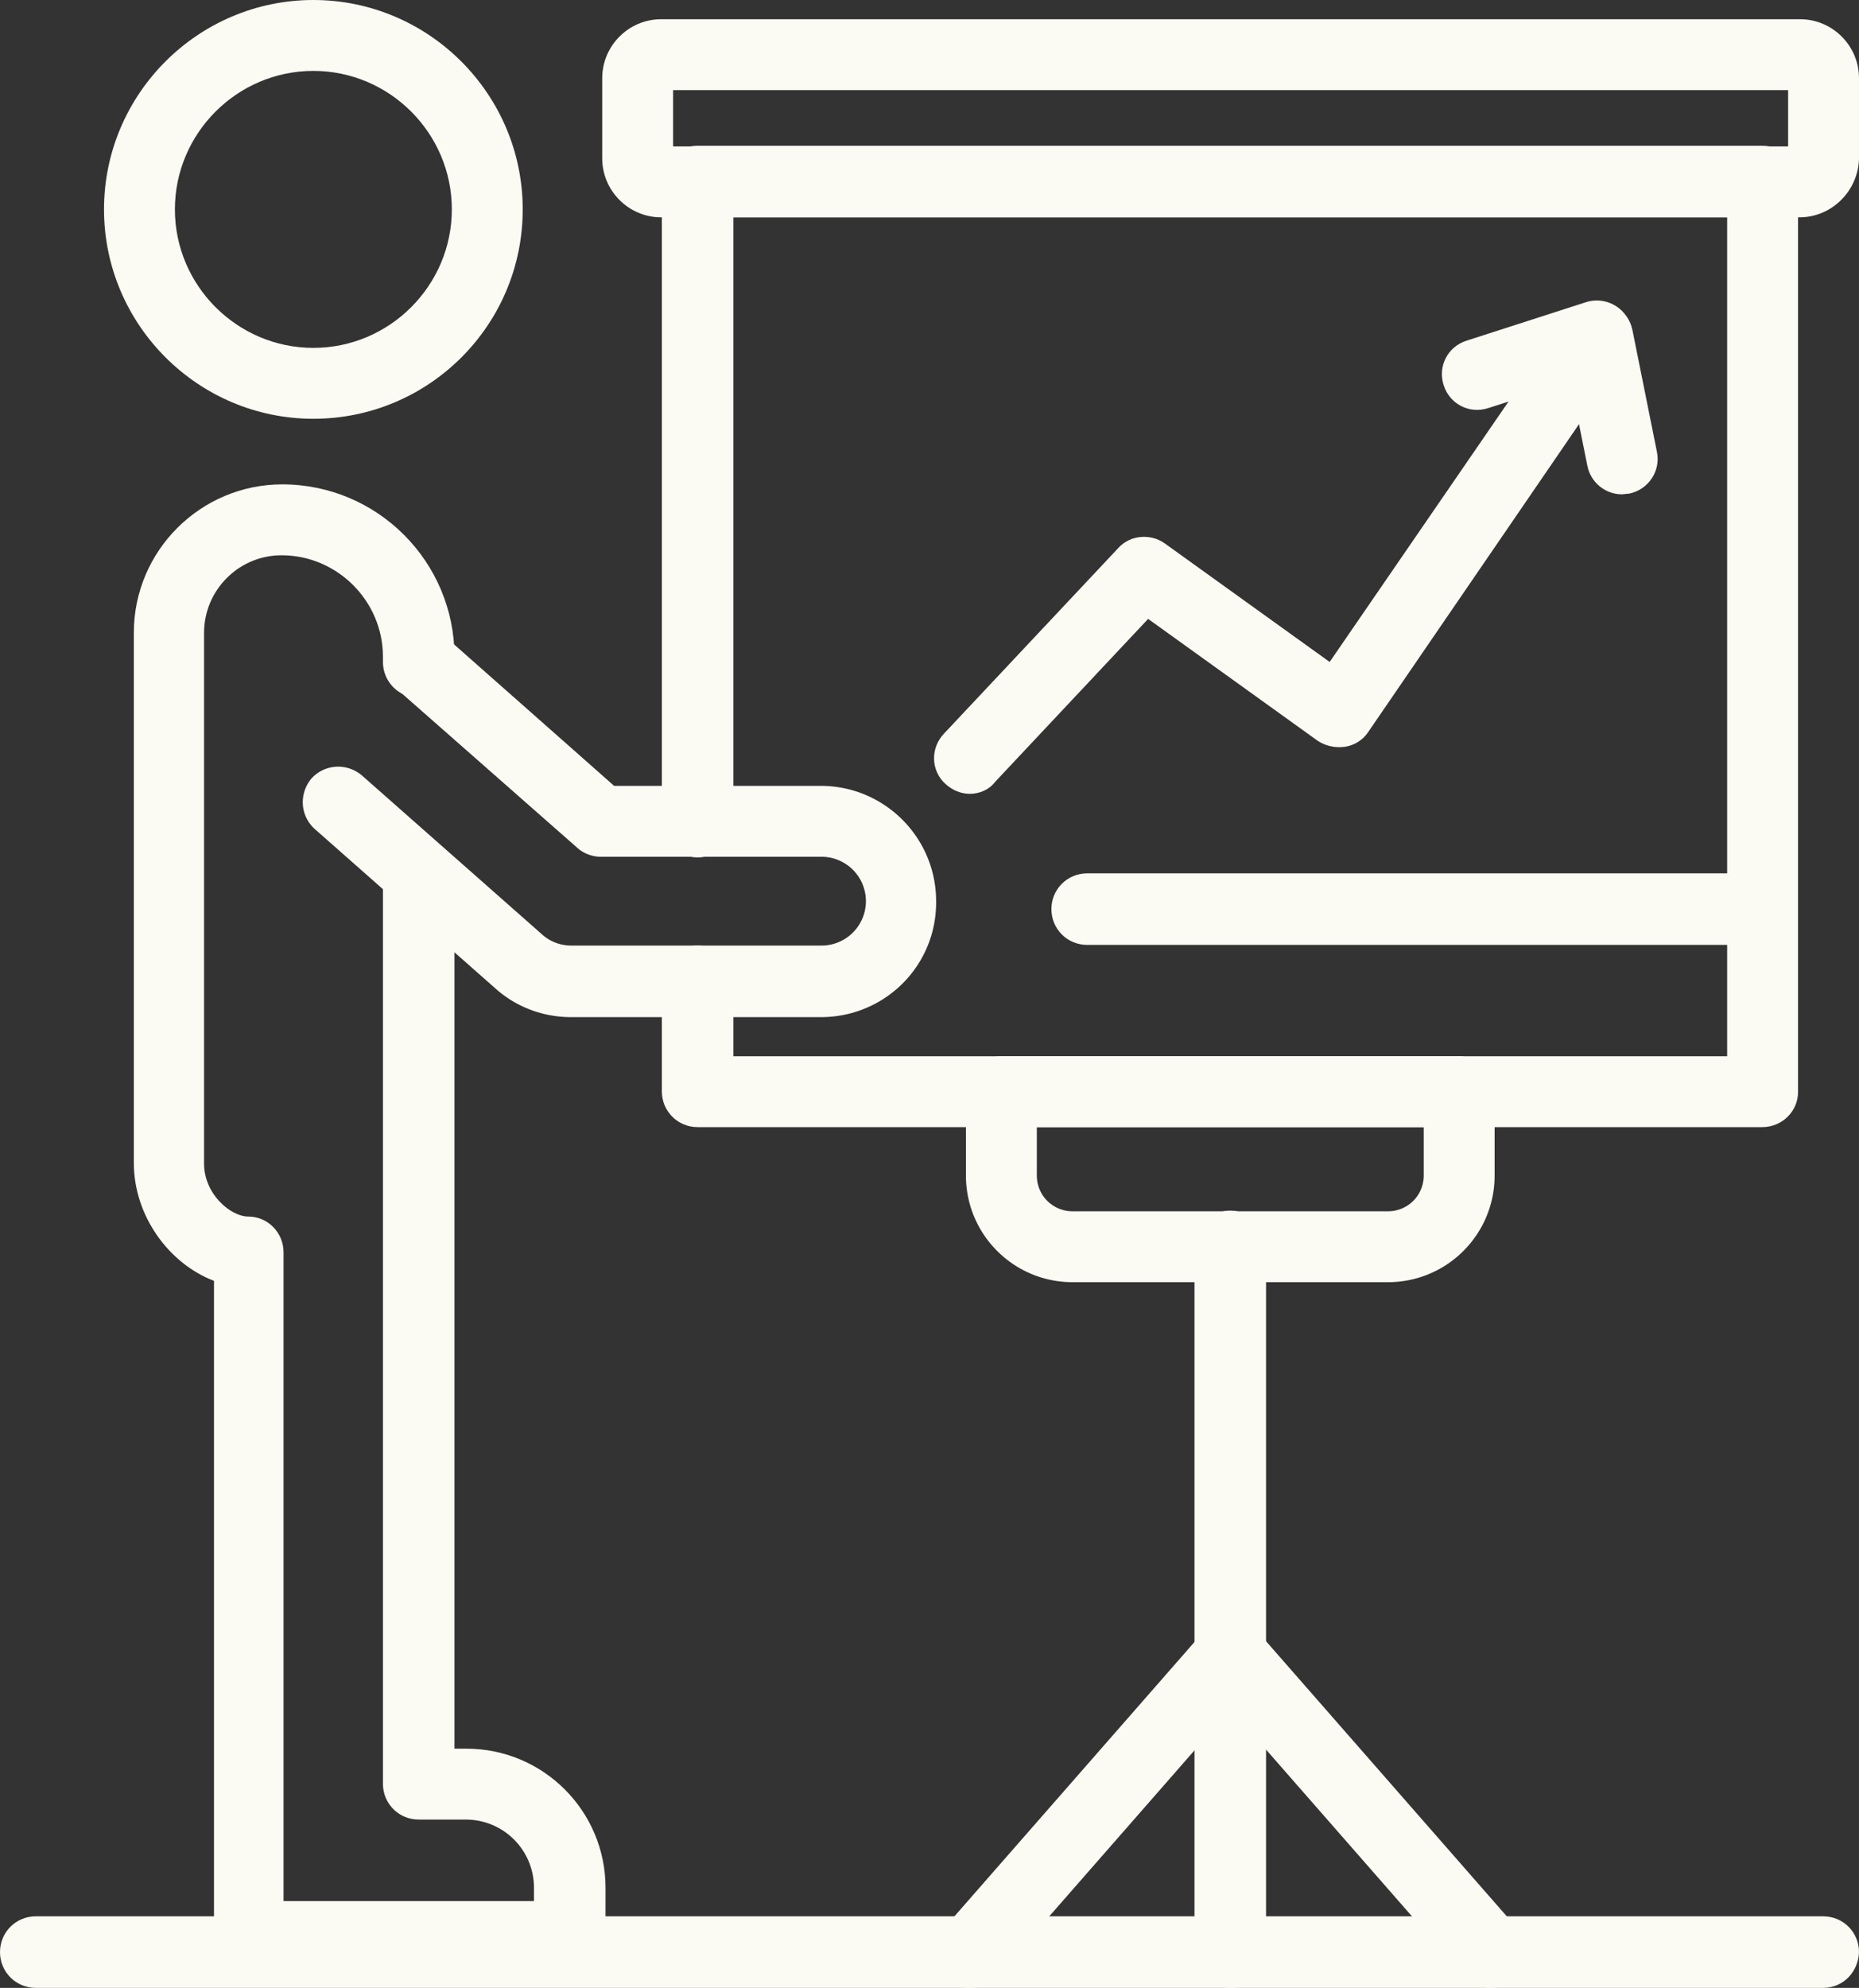
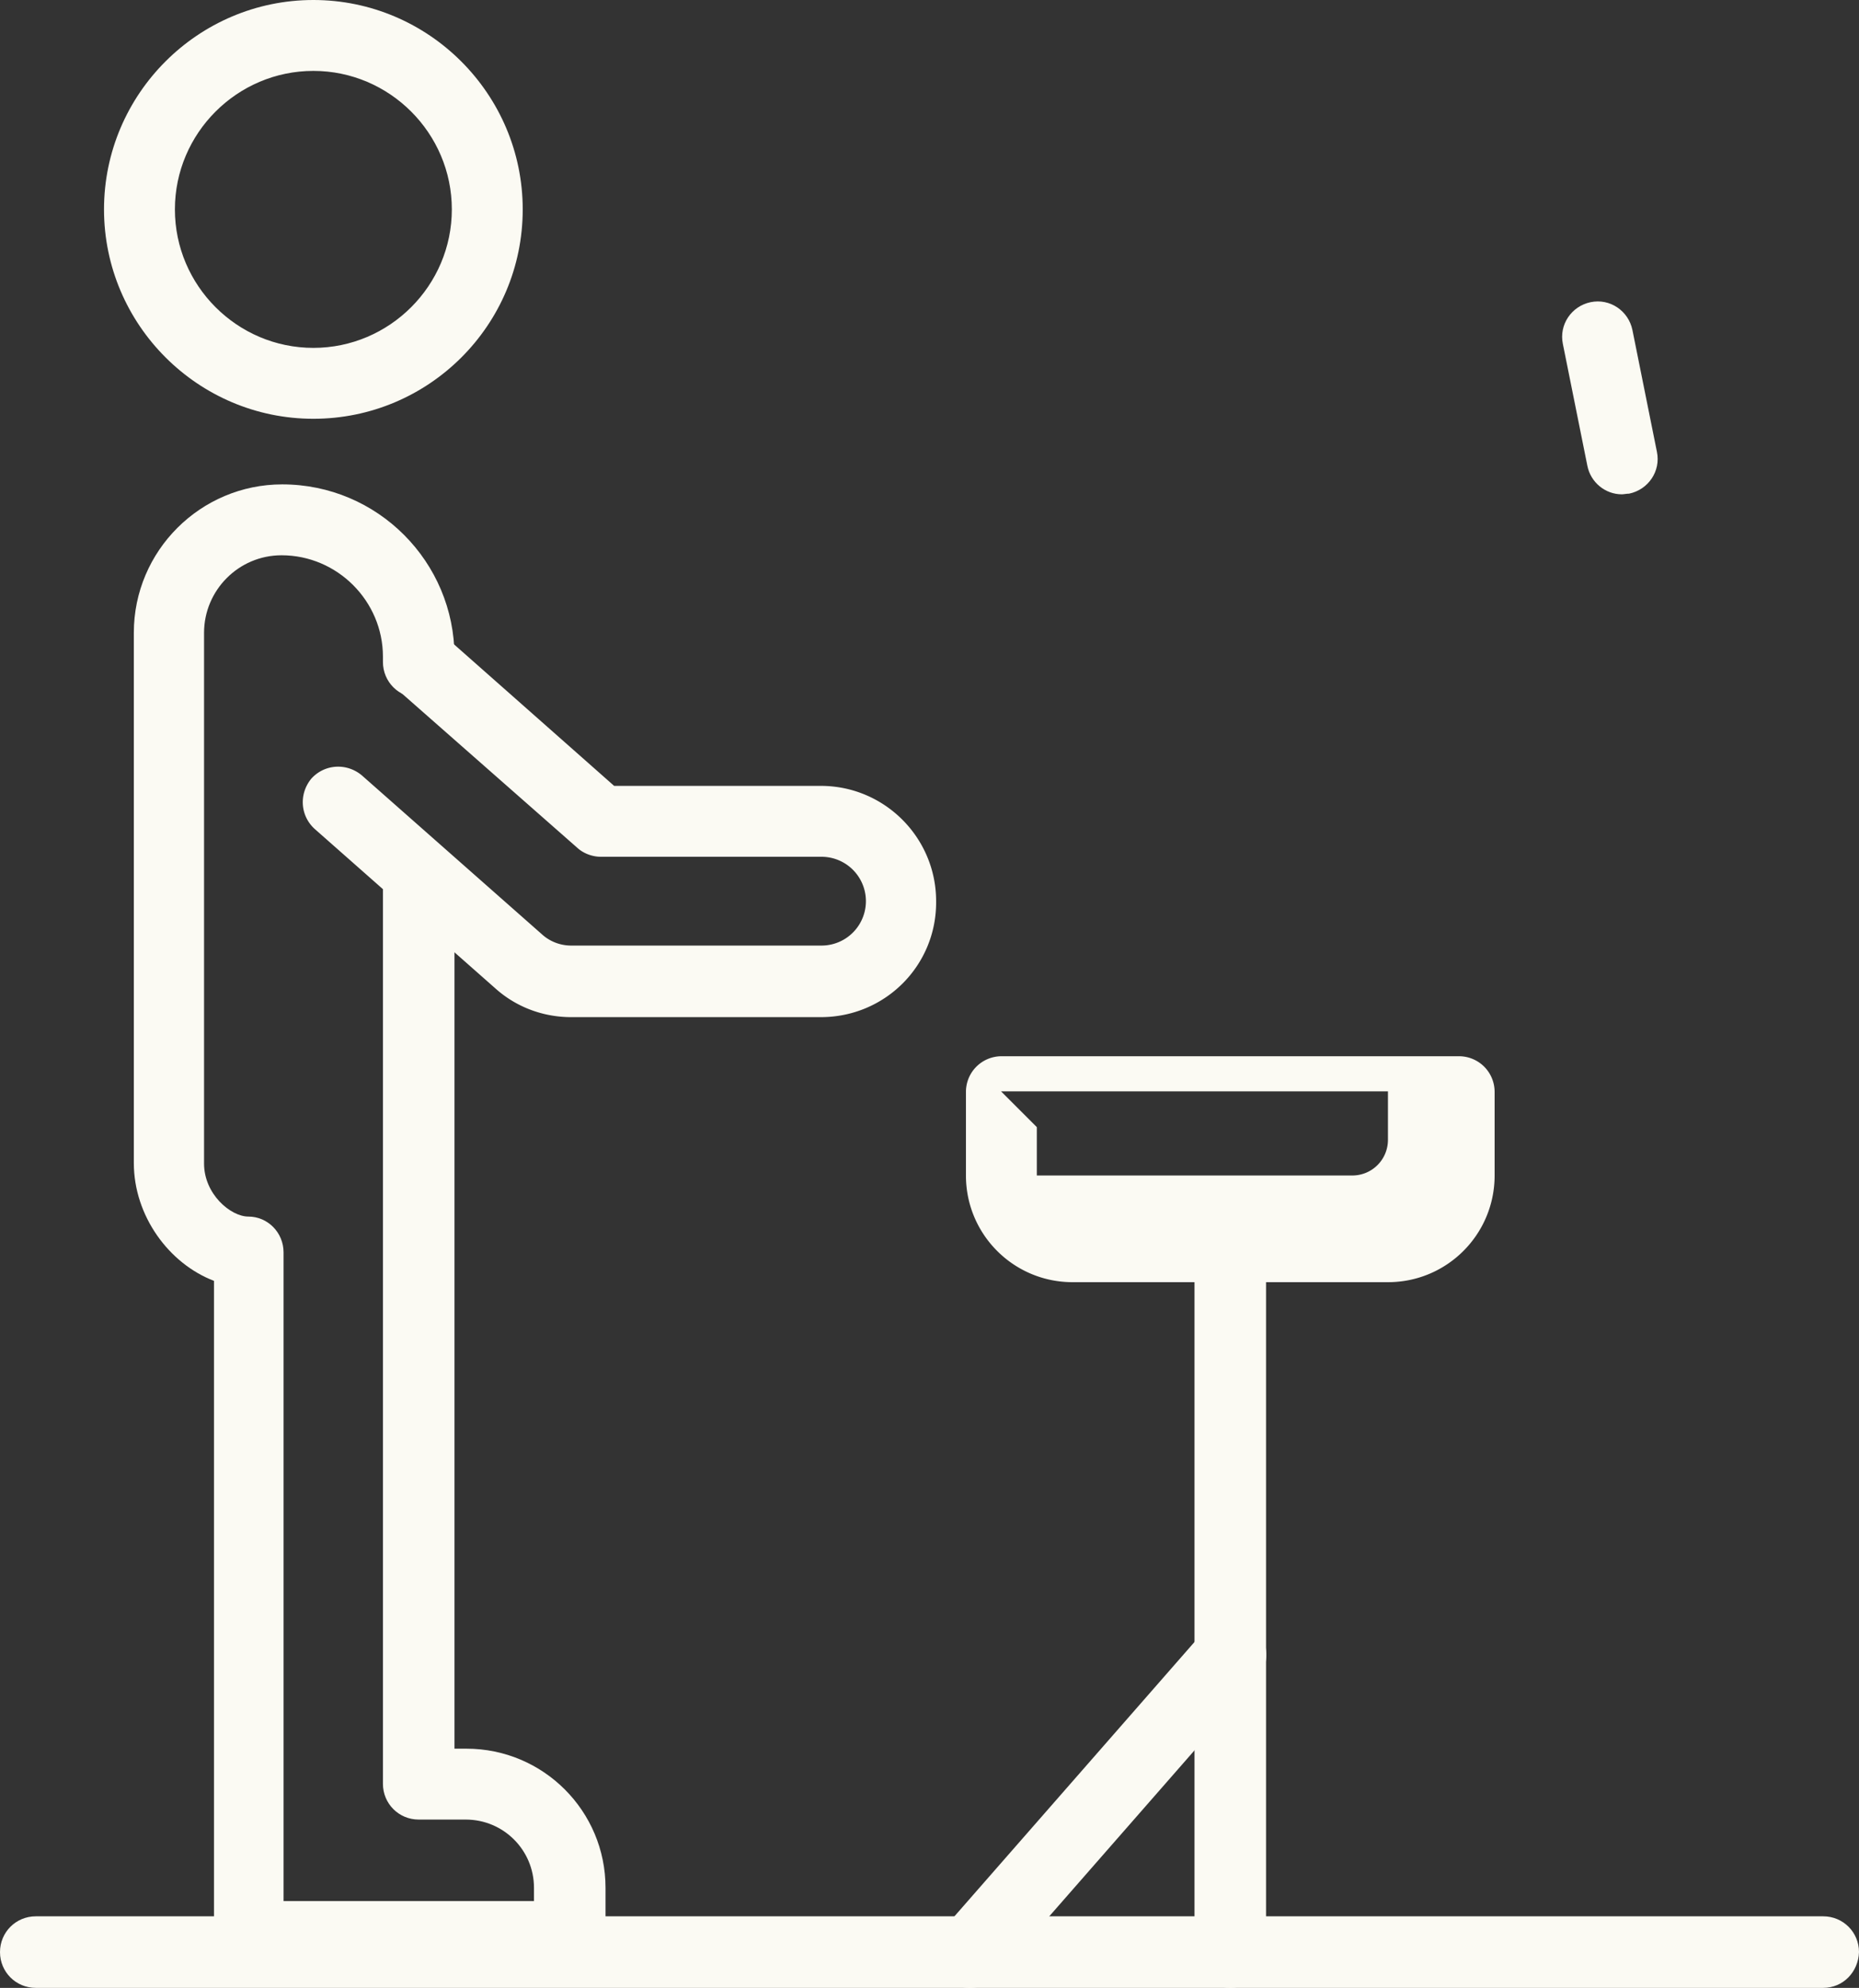
<svg xmlns="http://www.w3.org/2000/svg" style="fill:#fbfaf3" version="1.0" viewBox="0 0 280.6 300">
  <rect x="0" y="0" width="280.6" height="300" fill="#333333" stroke="none" />
  <path d="M47.3 63.2c-17.4 0-31.6-14.2-31.6-31.6C15.7 14.2 29.9 0 47.3 0s31.6 14.2 31.6 31.6c0 17.5-14.2 31.6-31.6 31.6zm0-52.5c-11.5 0-20.9 9.4-20.9 20.9 0 11.5 9.4 20.9 20.9 20.9 11.5 0 20.9-9.4 20.9-20.9 0-11.5-9.4-20.9-20.9-20.9zm38.9 286.9H37.7c-3 0-5.4-2.4-5.4-5.4v-98.9c-6.8-2.6-12.1-9.8-12.1-17.8v-80c0-12.4 10.1-22.4 22.4-22.4 14.4 0 26 11.7 26 26v.8c0 3-2.4 5.4-5.4 5.4-3 0-5.4-2.4-5.4-5.4v-.8c0-8.4-6.9-15.3-15.3-15.3-6.5 0-11.7 5.3-11.7 11.7v80.1c0 4.6 4 8 6.7 8 2.9 0 5.3 2.4 5.3 5.4v97.9h37.8v-2c0-5.7-4.6-10.3-10.3-10.3h-7.1c-3 0-5.4-2.4-5.4-5.4V132.1c0-3 2.4-5.4 5.4-5.4 3 0 5.4 2.4 5.4 5.4v131.8h1.8c11.6 0 21 9.4 21 21v7.4c.1 2.9-2.3 5.3-5.2 5.3z" style="fill:inherit" />
  <path d="M123.9 153.5H86.2c-4.2 0-8.3-1.5-11.5-4.4l-27.2-24c-2.2-2-2.4-5.3-.5-7.6 2-2.2 5.3-2.4 7.6-.5l27.2 24c1.2 1.1 2.8 1.7 4.4 1.7H124a6.7 6.7 0 0 0 0-13.4H90.7c-1.3 0-2.6-.5-3.5-1.3l-27.4-24.1c-2.2-2-2.4-5.3-.5-7.6 2-2.2 5.3-2.4 7.6-.5l25.8 22.8h31.2c9.6 0 17.4 7.8 17.4 17.4.1 9.7-7.7 17.5-17.4 17.5z" style="fill:inherit" />
-   <path d="M266 170.1H105.3c-3 0-5.4-2.4-5.4-5.4v-16.6c0-3 2.4-5.4 5.4-5.4 3 0 5.4 2.4 5.4 5.4v11.3h150V32.8h-150V124c0 3-2.4 5.4-5.4 5.4-3 0-5.4-2.4-5.4-5.4V27.4c0-3 2.4-5.4 5.4-5.4H266c3 0 5.4 2.4 5.4 5.4v137.4c0 2.9-2.4 5.3-5.4 5.3z" style="fill:inherit" />
-   <path d="M271.6 32.8H99.8c-4.9 0-8.9-4-8.9-8.9V11.8c0-4.9 4-8.9 8.9-8.9h171.9c4.9 0 8.9 4 8.9 8.9v12.1c-.1 4.9-4.1 8.9-9 8.9zm-170-10.7h168.3v-8.5H101.6v8.5zm44.8 97.7c-1.3 0-2.6-.5-3.7-1.5-2.2-2-2.3-5.4-.2-7.6l26.3-28c1.8-2 4.9-2.2 7-.7l24.9 17.9 27-39.3-3.1 1c-2.8.9-5.8-.6-6.7-3.5-.9-2.8.6-5.8 3.5-6.7l18-5.8c2.2-.7 4.6.1 5.9 1.9 1.4 1.8 1.4 4.3.1 6.2l-38.9 56.8c-.8 1.2-2.1 2-3.5 2.2-1.4.2-2.9-.1-4.1-.9l-25.6-18.4-23.1 24.6c-.9 1.2-2.4 1.8-3.8 1.8z" style="fill:inherit" />
  <path d="M244.8 74.6c-2.5 0-4.7-1.8-5.2-4.3l-3.7-18.4c-.6-2.9 1.3-5.7 4.2-6.3 2.9-.6 5.7 1.3 6.3 4.2l3.7 18.4c.6 2.9-1.3 5.7-4.2 6.3-.4 0-.8.1-1.1.1zM275.2 300H5.4c-3 0-5.4-2.4-5.4-5.4 0-3 2.4-5.4 5.4-5.4h269.8c3 0 5.4 2.4 5.4 5.4-.1 3-2.4 5.4-5.4 5.4z" style="fill:inherit" />
  <path d="M185.7 300c-3 0-5.4-2.4-5.4-5.4V188.1c0-3 2.4-5.4 5.4-5.4 3 0 5.4 2.4 5.4 5.4v106.5c-.1 3-2.4 5.4-5.4 5.4z" style="fill:inherit" />
-   <path d="M209.5 193.5h-47.6c-8.9 0-16.1-7.2-16.1-16.1v-12.6c0-3 2.4-5.4 5.4-5.4h69c3 0 5.4 2.4 5.4 5.4v12.6c0 8.9-7.2 16.1-16.1 16.1zm-53-23.4v7.3c0 3 2.4 5.4 5.4 5.4h47.6c3 0 5.4-2.4 5.4-5.4v-7.3h-58.4zM146.4 300c-1.3 0-2.5-.4-3.5-1.3-2.2-1.9-2.5-5.3-.5-7.6l39.3-44.9c1.9-2.2 5.3-2.5 7.6-.5 2.2 1.9 2.5 5.3.5 7.6l-39.3 44.9a5.54 5.54 0 0 1-4.1 1.8z" style="fill:inherit" />
-   <path d="M225 300c-1.5 0-3-.6-4-1.8l-39.3-44.9c-1.9-2.2-1.7-5.6.5-7.6 2.2-1.9 5.6-1.7 7.6.5l39.3 44.9c1.9 2.2 1.7 5.6-.5 7.6-1.1.9-2.4 1.3-3.6 1.3zm41-157.4H164.1c-3 0-5.4-2.4-5.4-5.4 0-3 2.4-5.4 5.4-5.4H266c3 0 5.4 2.4 5.4 5.4 0 3-2.4 5.4-5.4 5.4z" style="fill:inherit" />
+   <path d="M209.5 193.5h-47.6c-8.9 0-16.1-7.2-16.1-16.1v-12.6c0-3 2.4-5.4 5.4-5.4h69c3 0 5.4 2.4 5.4 5.4v12.6c0 8.9-7.2 16.1-16.1 16.1zm-53-23.4v7.3h47.6c3 0 5.4-2.4 5.4-5.4v-7.3h-58.4zM146.4 300c-1.3 0-2.5-.4-3.5-1.3-2.2-1.9-2.5-5.3-.5-7.6l39.3-44.9c1.9-2.2 5.3-2.5 7.6-.5 2.2 1.9 2.5 5.3.5 7.6l-39.3 44.9a5.54 5.54 0 0 1-4.1 1.8z" style="fill:inherit" />
</svg>